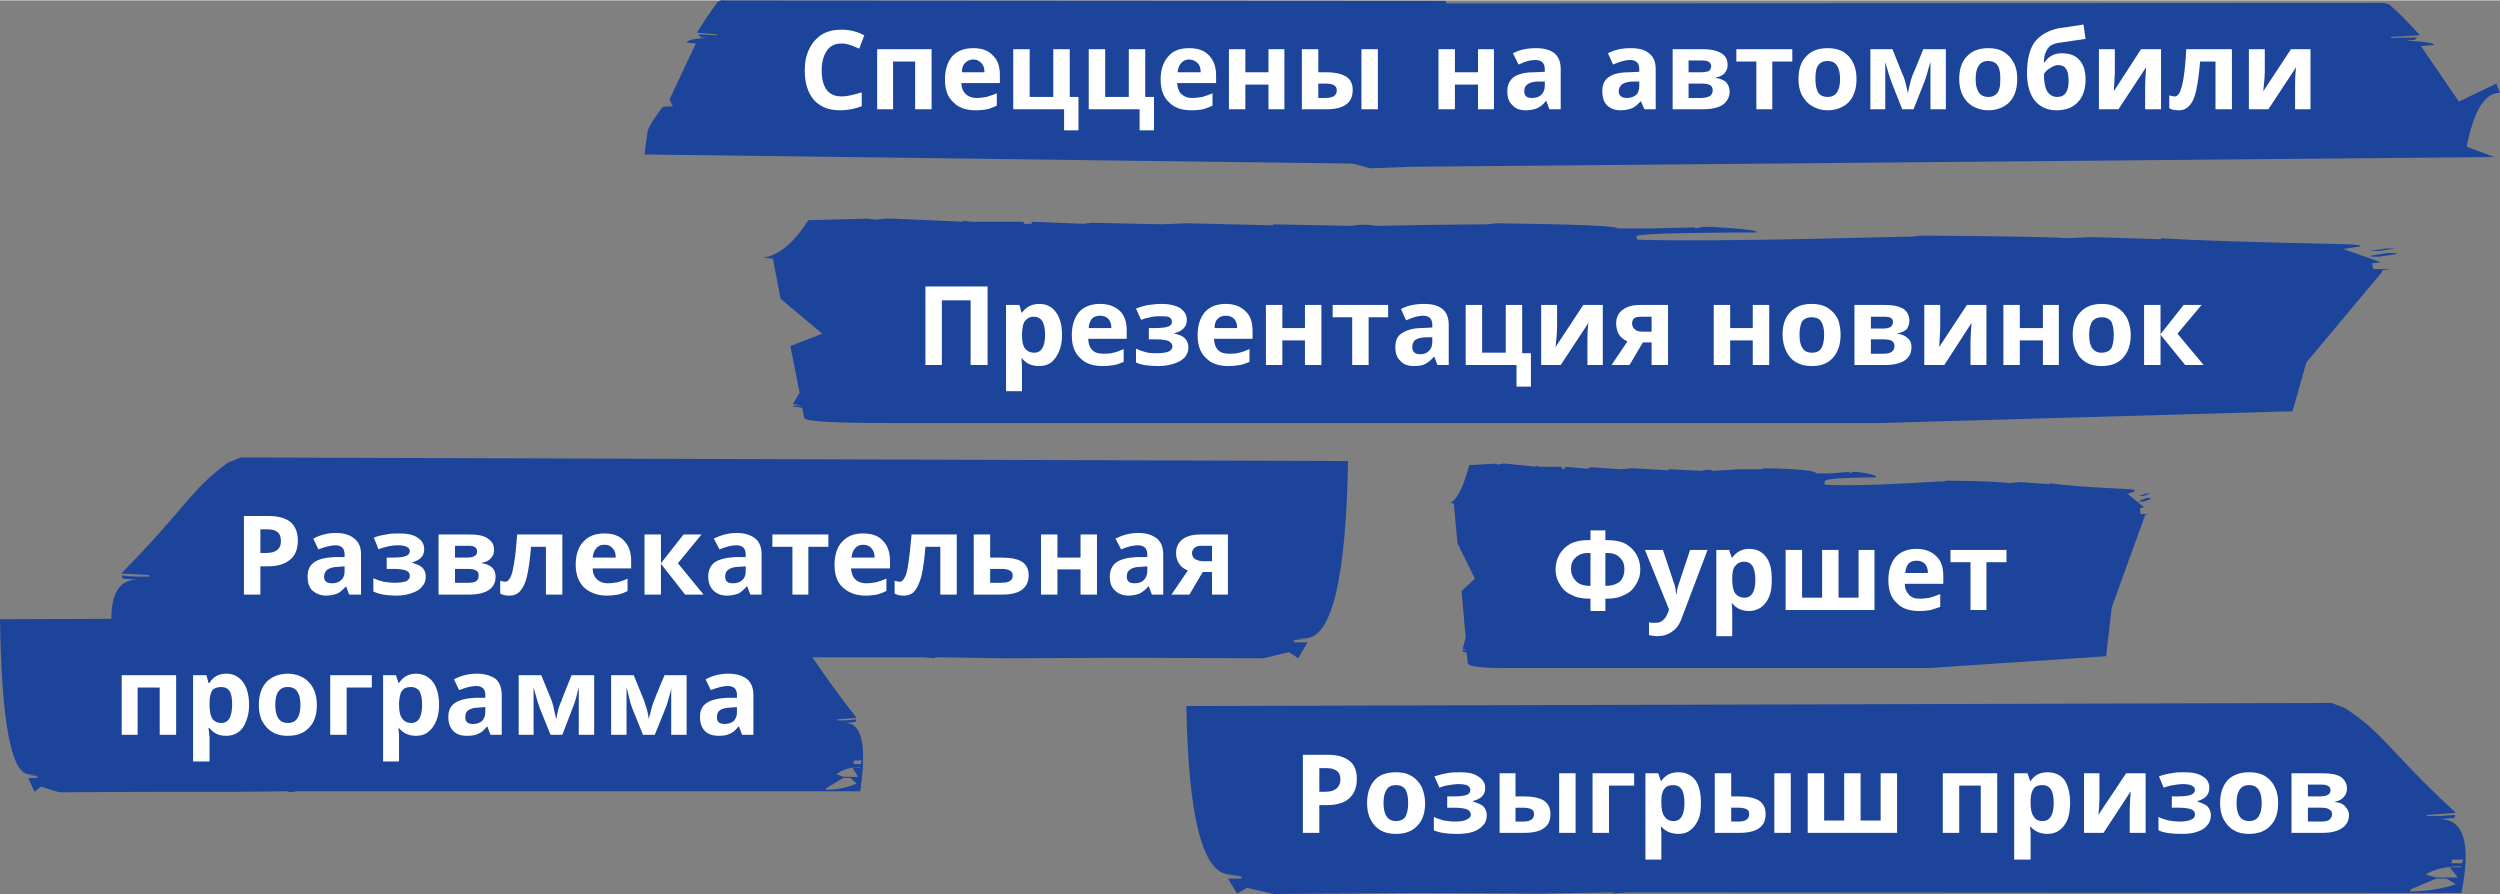
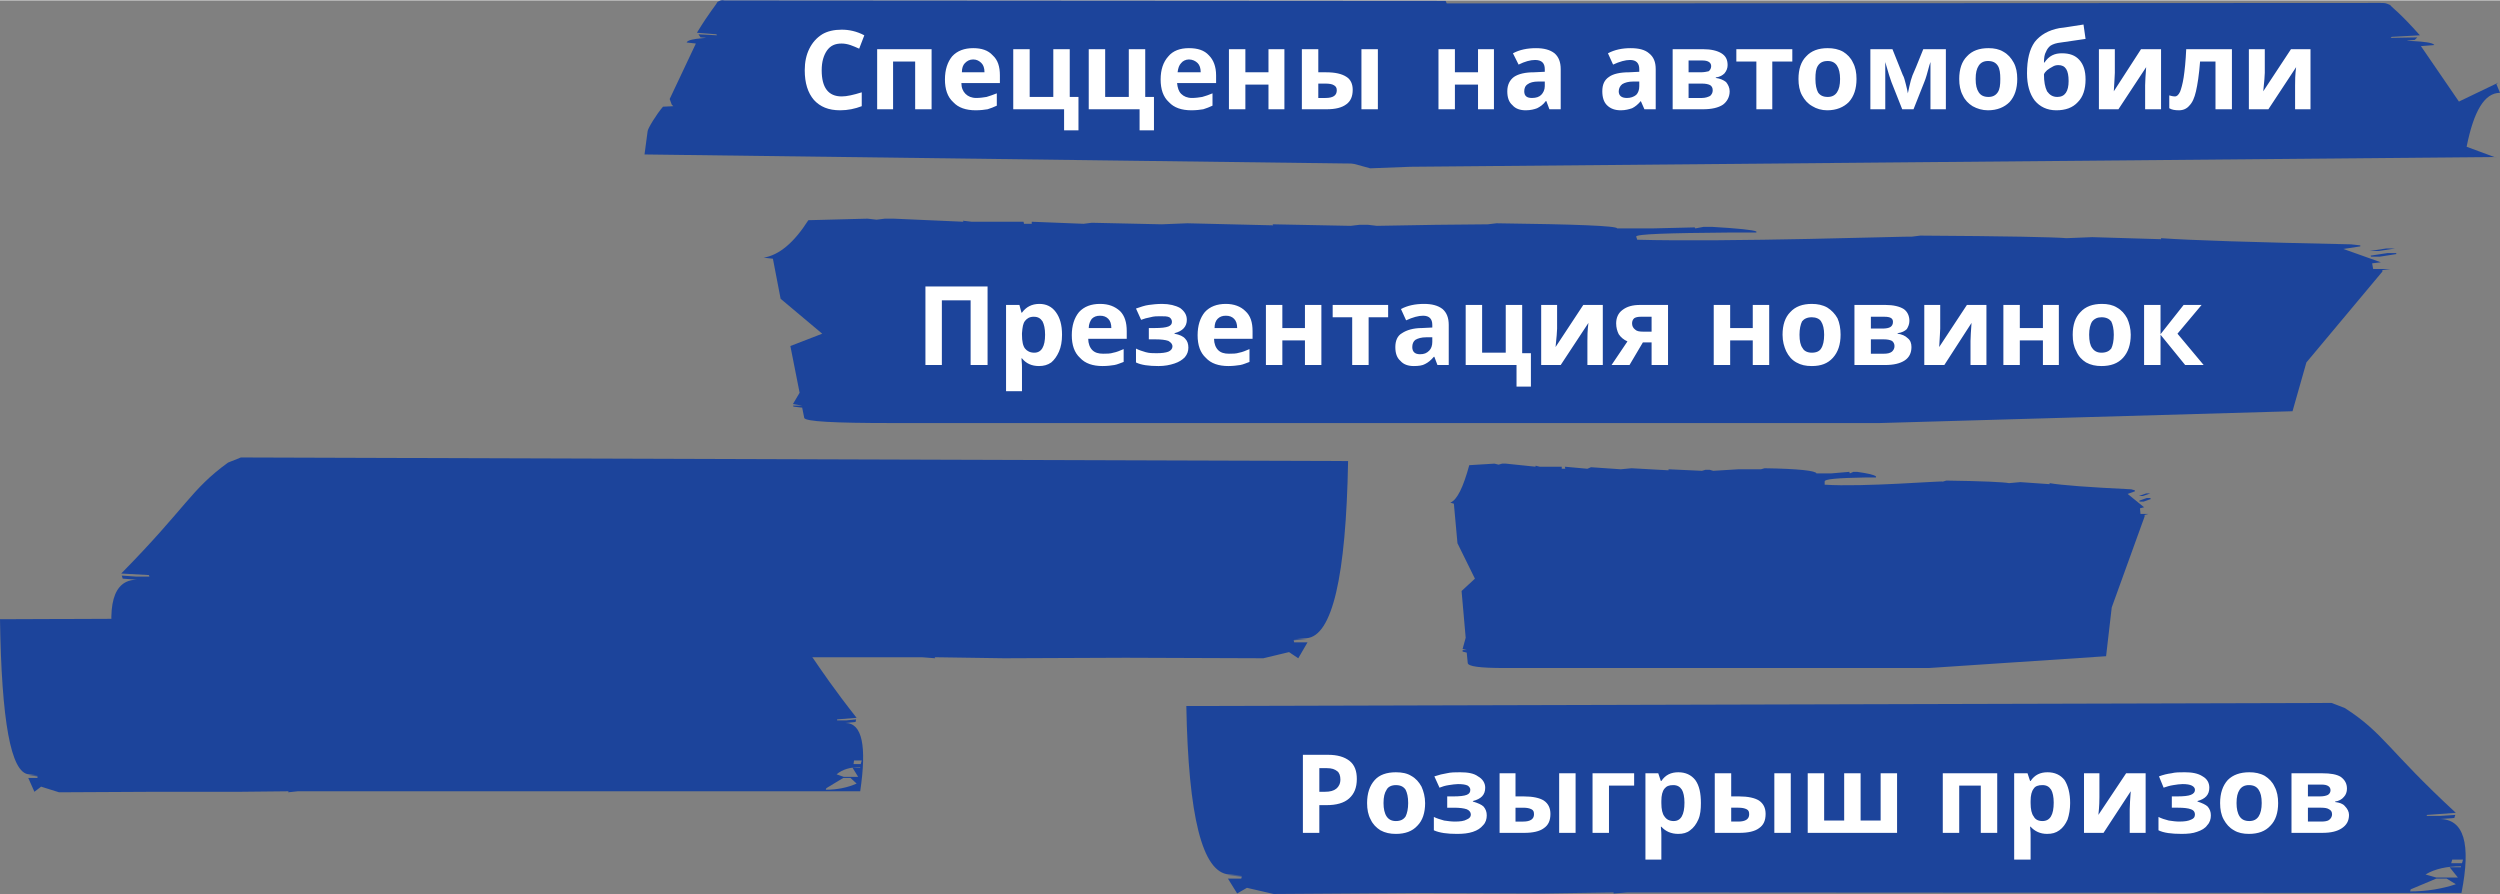
<svg xmlns="http://www.w3.org/2000/svg" xml:space="preserve" width="587px" height="210px" version="1.0" style="shape-rendering:geometricPrecision; text-rendering:geometricPrecision; image-rendering:optimizeQuality; fill-rule:evenodd; clip-rule:evenodd" viewBox="0 0 4868000 1740000">
  <rect x="0" y="0" width="4868000" height="1740000" fill="#808080" stroke="none" />
  <defs>
    <style type="text/css"> .fil0 {fill:#1C449B;fill-rule:nonzero} .fil1 {fill:white;fill-rule:nonzero} </style>
  </defs>
  <g id="Слой_x0020_1">
    <g id="_2539103121648">
      <path class="fil0" d="M4540000 1368000l-2230000 6000c4000,215000 31000,324000 83000,328000l26000 2000 -27000 0 26000 2000 -1000 4000 -26000 0 18000 29000 19000 -11000 52000 12000 277000 -2000 246000 1000 139000 -2000 0 2000 27000 -2000 28000 0 1596000 1000c19000,-96000 5000,-144000 -43000,-144000l29000 -2000 2000 -6000 -29000 2000 -27000 0 1000 -2000 56000 -4000c-133000,-123000 -140000,-155000 -216000,-204000l-26000 -10000zm256000 305000l-2000 7000 -21000 0 2000 -7000 21000 0zm-4000 13000l0 2000 -22000 0 16000 20000 -42000 0 -21000 -6000c18000,-11000 42000,-16000 69000,-16000zm-28000 24000l18000 11000c-27000,9000 -57000,14000 -89000,14000l1000 -4000 50000 -21000 20000 0z" />
      <path class="fil1" d="M2569000 1541000l11000 0c10000,0 17000,-2000 22000,-6000 5000,-4000 8000,-10000 8000,-18000 0,-7000 -2000,-13000 -6000,-16000 -5000,-4000 -11000,-6000 -20000,-6000l-15000 0 0 46000zm73000 -25000c0,17000 -5000,29000 -15000,38000 -10000,9000 -25000,13000 -44000,13000l-14000 0 0 54000 -32000 0 0 -152000 49000 0c18000,0 32000,4000 42000,12000 10000,8000 14000,20000 14000,35000zm52000 47000c0,11000 2000,20000 6000,26000 4000,6000 10000,9000 18000,9000 9000,0 15000,-3000 19000,-9000 3000,-6000 5000,-15000 5000,-26000 0,-12000 -2000,-20000 -5000,-26000 -4000,-6000 -10000,-9000 -19000,-9000 -8000,0 -15000,3000 -18000,9000 -4000,6000 -6000,14000 -6000,26000zm81000 0c0,19000 -5000,34000 -15000,44000 -10000,11000 -24000,16000 -42000,16000 -11000,0 -21000,-2000 -30000,-7000 -8000,-5000 -15000,-12000 -19000,-21000 -5000,-9000 -7000,-20000 -7000,-32000 0,-19000 5000,-34000 15000,-45000 9000,-10000 23000,-15000 41000,-15000 12000,0 22000,2000 30000,7000 9000,5000 15000,12000 20000,21000 4000,9000 7000,20000 7000,32000zm55000 -13000c12000,0 21000,-1000 26000,-3000 5000,-2000 7000,-5000 7000,-10000 0,-3000 -2000,-6000 -5000,-8000 -4000,-2000 -10000,-3000 -19000,-3000 -5000,0 -11000,1000 -18000,2000 -7000,1000 -13000,3000 -18000,5000l-10000 -22000c9000,-3000 17000,-5000 24000,-6000 8000,-2000 17000,-2000 26000,-2000 15000,0 27000,2000 35000,8000 9000,5000 14000,13000 14000,22000 0,14000 -8000,22000 -24000,26000l0 1000c10000,3000 17000,6000 21000,10000 4000,5000 6000,10000 6000,17000 0,7000 -2000,14000 -7000,19000 -5000,6000 -11000,10000 -20000,13000 -9000,3000 -19000,4000 -31000,4000 -19000,0 -34000,-2000 -45000,-7000l0 -26000c6000,3000 13000,5000 20000,7000 7000,1000 14000,2000 21000,2000 10000,0 18000,-1000 23000,-4000 5000,-2000 8000,-5000 8000,-10000 0,-4000 -3000,-8000 -8000,-10000 -6000,-2000 -14000,-3000 -25000,-3000l-13000 0 0 -22000 12000 0zm121000 0l16000 0c18000,0 31000,3000 39000,8000 9000,6000 13000,15000 13000,26000 0,13000 -4000,22000 -13000,28000 -8000,6000 -21000,9000 -38000,9000l-48000 0 0 -116000 31000 0 0 45000zm36000 35000c0,-5000 -1000,-8000 -5000,-10000 -4000,-2000 -9000,-3000 -16000,-3000l-15000 0 0 27000 15000 0c14000,0 21000,-5000 21000,-14000zm81000 36000l-32000 0 0 -116000 32000 0 0 116000zm114000 -116000l0 24000 -49000 0 0 92000 -32000 0 0 -116000 81000 0zm86000 118000c-14000,0 -25000,-5000 -33000,-14000l-1000 0c1000,9000 1000,15000 1000,16000l0 48000 -31000 0 0 -168000 25000 0 5000 15000 1000 0c8000,-12000 19000,-17000 33000,-17000 14000,0 25000,5000 33000,15000 8000,11000 11000,26000 11000,45000 0,12000 -1000,23000 -5000,32000 -4000,9000 -9000,16000 -16000,21000 -6000,5000 -14000,7000 -23000,7000zm-10000 -95000c-8000,0 -13000,2000 -17000,7000 -4000,5000 -6000,13000 -6000,24000l0 4000c0,12000 2000,21000 6000,26000 4000,6000 10000,9000 18000,9000 14000,0 21000,-12000 21000,-36000 0,-11000 -2000,-20000 -5000,-25000 -4000,-6000 -9000,-9000 -17000,-9000zm113000 22000l15000 0c18000,0 31000,3000 39000,8000 9000,6000 13000,15000 13000,26000 0,13000 -4000,22000 -13000,28000 -8000,6000 -21000,9000 -38000,9000l-48000 0 0 -116000 32000 0 0 45000zm35000 35000c0,-5000 -1000,-8000 -5000,-10000 -4000,-2000 -9000,-3000 -16000,-3000l-14000 0 0 27000 14000 0c14000,0 21000,-5000 21000,-14000zm81000 36000l-32000 0 0 -116000 32000 0 0 116000zm207000 0l-174000 0 0 -116000 32000 0 0 92000 39000 0 0 -92000 32000 0 0 92000 39000 0 0 -92000 32000 0 0 116000zm195000 -116000l0 116000 -32000 0 0 -92000 -42000 0 0 92000 -32000 0 0 -116000 106000 0zm97000 118000c-13000,0 -24000,-5000 -32000,-14000l-1000 0c1000,9000 1000,15000 1000,16000l0 48000 -32000 0 0 -168000 26000 0 5000 15000 1000 0c8000,-12000 19000,-17000 33000,-17000 14000,0 25000,5000 33000,15000 7000,11000 11000,26000 11000,45000 0,12000 -2000,23000 -5000,32000 -4000,9000 -9000,16000 -16000,21000 -7000,5000 -14000,7000 -24000,7000zm-9000 -95000c-8000,0 -14000,2000 -17000,7000 -4000,5000 -6000,13000 -6000,24000l0 4000c0,12000 2000,21000 6000,26000 3000,6000 9000,9000 17000,9000 15000,0 22000,-12000 22000,-36000 0,-11000 -2000,-20000 -5000,-25000 -4000,-6000 -9000,-9000 -17000,-9000zm111000 -23000l0 46000c0,5000 0,17000 -2000,35000l54000 -81000 38000 0 0 116000 -31000 0 0 -46000c0,-8000 1000,-20000 2000,-35000l-53000 81000 -38000 0 0 -116000 30000 0zm152000 45000c12000,0 21000,-1000 26000,-3000 5000,-2000 8000,-5000 8000,-10000 0,-3000 -2000,-6000 -6000,-8000 -4000,-2000 -10000,-3000 -18000,-3000 -5000,0 -12000,1000 -18000,2000 -7000,1000 -13000,3000 -19000,5000l-9000 -22000c8000,-3000 16000,-5000 24000,-6000 8000,-2000 16000,-2000 26000,-2000 14000,0 26000,2000 35000,8000 9000,5000 13000,13000 13000,22000 0,14000 -8000,22000 -23000,26000l0 1000c9000,3000 16000,6000 20000,10000 4000,5000 6000,10000 6000,17000 0,7000 -2000,14000 -7000,19000 -4000,6000 -11000,10000 -20000,13000 -8000,3000 -18000,4000 -30000,4000 -20000,0 -35000,-2000 -45000,-7000l0 -26000c6000,3000 12000,5000 20000,7000 7000,1000 14000,2000 20000,2000 11000,0 18000,-1000 24000,-4000 5000,-2000 7000,-5000 7000,-10000 0,-4000 -2000,-8000 -8000,-10000 -5000,-2000 -14000,-3000 -25000,-3000l-12000 0 0 -22000 11000 0zm115000 13000c0,11000 2000,20000 6000,26000 4000,6000 10000,9000 19000,9000 8000,0 14000,-3000 18000,-9000 4000,-6000 6000,-15000 6000,-26000 0,-12000 -2000,-20000 -6000,-26000 -4000,-6000 -10000,-9000 -19000,-9000 -8000,0 -14000,3000 -18000,9000 -4000,6000 -6000,14000 -6000,26000zm81000 0c0,19000 -5000,34000 -15000,44000 -10000,11000 -24000,16000 -42000,16000 -11000,0 -21000,-2000 -29000,-7000 -9000,-5000 -15000,-12000 -20000,-21000 -5000,-9000 -7000,-20000 -7000,-32000 0,-19000 5000,-34000 15000,-45000 10000,-10000 24000,-15000 42000,-15000 11000,0 21000,2000 30000,7000 8000,5000 15000,12000 19000,21000 5000,9000 7000,20000 7000,32000zm134000 -28000c0,6000 -2000,12000 -6000,16000 -4000,5000 -10000,8000 -17000,9000l0 1000c8000,1000 15000,3000 19000,8000 5000,5000 8000,11000 8000,17000 0,12000 -5000,20000 -14000,26000 -9000,6000 -21000,9000 -38000,9000l-60000 0 0 -116000 60000 0c16000,0 28000,2000 36000,7000 8000,6000 12000,13000 12000,23000zm-29000 50000c0,-5000 -2000,-8000 -6000,-10000 -3000,-2000 -8000,-3000 -15000,-3000l-26000 0 0 27000 26000 0c7000,0 12000,-1000 15000,-3000 4000,-3000 6000,-7000 6000,-11000zm-3000 -47000c0,-7000 -6000,-11000 -17000,-11000l-27000 0 0 23000 23000 0c7000,0 12000,-1000 16000,-3000 3000,-2000 5000,-5000 5000,-9000z" />
      <g>
        <path class="fil0" d="M1505000 1199000l-1505000 6000c3000,198000 21000,299000 56000,302000l18000 2000 -18000 0 17000 2000 0 3000 -18000 0 12000 27000 13000 -10000 35000 11000 187000 -1000 166000 0 94000 -1000 -1000 2000 19000 -2000 19000 0 1076000 0c13000,-88000 4000,-133000 -29000,-133000l20000 -2000 1000 -5000 -19000 2000 -18000 0 0 -2000 38000 -3000c-90000,-114000 -95000,-143000 -145000,-189000l-18000 -9000zm173000 281000l-2000 7000 -14000 0 1000 -7000 15000 0zm-3000 13000l0 1000 -15000 0 11000 18000 -28000 0 -14000 -5000c12000,-10000 27000,-14000 46000,-14000zm-19000 21000l12000 11000c-18000,8000 -38000,12000 -60000,12000l1000 -3000 33000 -20000 14000 0z" />
-         <path class="fil1" d="M343000 1314000l0 116000 -32000 0 0 -92000 -43000 0 0 92000 -31000 0 0 -116000 106000 0zm97000 118000c-14000,0 -24000,-5000 -32000,-15000l-2000 0c1000,10000 2000,16000 2000,17000l0 48000 -32000 0 0 -168000 26000 0 4000 15000 2000 0c7000,-12000 18000,-18000 33000,-18000 14000,0 24000,6000 32000,16000 8000,11000 12000,26000 12000,45000 0,12000 -2000,23000 -6000,32000 -3000,9000 -8000,16000 -15000,21000 -7000,5000 -15000,7000 -24000,7000zm-9000 -95000c-8000,0 -14000,2000 -18000,7000 -3000,5000 -5000,13000 -5000,24000l0 3000c0,13000 2000,22000 5000,27000 4000,6000 10000,9000 18000,9000 14000,0 21000,-12000 21000,-36000 0,-11000 -1000,-20000 -5000,-26000 -3000,-5000 -9000,-8000 -16000,-8000zm105000 35000c0,11000 2000,20000 6000,26000 4000,6000 10000,9000 19000,9000 8000,0 14000,-3000 18000,-9000 4000,-6000 6000,-15000 6000,-26000 0,-12000 -2000,-20000 -6000,-26000 -4000,-6000 -10000,-9000 -19000,-9000 -8000,0 -14000,3000 -18000,9000 -4000,5000 -6000,14000 -6000,26000zm81000 0c0,19000 -5000,34000 -15000,44000 -10000,11000 -24000,16000 -42000,16000 -11000,0 -21000,-2000 -29000,-7000 -9000,-5000 -15000,-12000 -20000,-21000 -5000,-9000 -7000,-20000 -7000,-32000 0,-19000 5000,-34000 15000,-45000 10000,-10000 24000,-16000 42000,-16000 11000,0 21000,3000 30000,8000 8000,5000 15000,12000 19000,21000 5000,9000 7000,20000 7000,32000zm107000 -58000l0 24000 -49000 0 0 92000 -32000 0 0 -116000 81000 0zm86000 118000c-14000,0 -25000,-5000 -33000,-15000l-1000 0c1000,10000 1000,16000 1000,17000l0 48000 -31000 0 0 -168000 25000 0 5000 15000 1000 0c8000,-12000 19000,-18000 33000,-18000 14000,0 25000,6000 33000,16000 8000,11000 12000,26000 12000,45000 0,12000 -2000,23000 -6000,32000 -4000,9000 -9000,16000 -16000,21000 -6000,5000 -14000,7000 -23000,7000zm-10000 -95000c-8000,0 -13000,2000 -17000,7000 -4000,5000 -5000,13000 -6000,24000l0 3000c0,13000 2000,22000 6000,27000 4000,6000 10000,9000 18000,9000 14000,0 21000,-12000 21000,-36000 0,-11000 -2000,-20000 -5000,-26000 -4000,-5000 -9000,-8000 -17000,-8000zm155000 93000l-6000 -16000 -1000 0c-5000,7000 -11000,12000 -17000,14000 -5000,3000 -13000,4000 -22000,4000 -11000,0 -20000,-3000 -26000,-9000 -7000,-7000 -10000,-16000 -10000,-28000 0,-12000 4000,-21000 13000,-27000 9000,-6000 22000,-9000 39000,-10000l20000 0 0 -6000c0,-11000 -6000,-17000 -18000,-17000 -9000,0 -20000,3000 -33000,8000l-10000 -21000c13000,-7000 28000,-11000 45000,-11000 15000,0 27000,4000 36000,10000 8000,7000 12000,18000 12000,32000l0 77000 -22000 0zm-10000 -54000l-12000 1000c-9000,0 -16000,2000 -21000,5000 -4000,3000 -6000,7000 -6000,14000 0,9000 5000,13000 15000,13000 8000,0 13000,-2000 18000,-6000 4000,-5000 6000,-10000 6000,-17000l0 -10000zm212000 54000l-30000 0 0 -92000 -2000 7000c-3000,14000 -7000,26000 -10000,33000l-20000 52000 -23000 0 -21000 -52000c-3000,-8000 -6000,-19000 -10000,-33000l-2000 -7000 0 92000 -29000 0 0 -116000 44000 0 20000 49000c2000,6000 4000,12000 5000,19000 2000,7000 3000,13000 4000,18000 2000,-11000 4000,-18000 5000,-23000 2000,-4000 3000,-9000 5000,-12000 1000,-4000 8000,-21000 20000,-51000l44000 0 0 116000zm180000 0l-30000 0 0 -92000 -1000 7000c-4000,14000 -7000,26000 -10000,33000l-21000 52000 -23000 0 -21000 -52000c-3000,-8000 -6000,-19000 -9000,-33000l-2000 -7000 0 92000 -30000 0 0 -116000 44000 0 20000 49000c2000,6000 4000,12000 6000,19000 2000,7000 3000,13000 3000,18000 3000,-11000 5000,-18000 6000,-23000 1000,-4000 3000,-9000 4000,-12000 2000,-4000 8000,-21000 21000,-51000l43000 0 0 116000zm108000 0l-6000 -16000 -1000 0c-6000,7000 -11000,12000 -17000,14000 -5000,3000 -13000,4000 -22000,4000 -11000,0 -20000,-3000 -26000,-9000 -7000,-7000 -10000,-16000 -10000,-28000 0,-12000 4000,-21000 13000,-27000 9000,-6000 22000,-9000 39000,-10000l20000 0 0 -6000c0,-11000 -6000,-17000 -18000,-17000 -9000,0 -20000,3000 -33000,8000l-10000 -21000c13000,-7000 28000,-11000 44000,-11000 16000,0 28000,4000 36000,10000 9000,7000 13000,18000 13000,32000l0 77000 -22000 0zm-10000 -54000l-12000 1000c-9000,0 -16000,2000 -21000,5000 -4000,3000 -6000,7000 -6000,14000 0,9000 5000,13000 15000,13000 7000,0 13000,-2000 18000,-6000 4000,-5000 6000,-10000 6000,-17000l0 -10000z" />
        <path class="fil0" d="M469000 890000l2156000 7000c-4000,226000 -31000,341000 -81000,345000l-25000 2000 25000 0 -25000 2000 1000 4000 26000 0 -18000 31000 -18000 -12000 -50000 12000 -268000 -1000 -237000 1000 -135000 -2000 1000 2000 -26000 -2000 -28000 0 -1542000 0c-19000,-101000 -5000,-151000 42000,-151000l-28000 -2000 -2000 -6000 28000 2000 26000 0 -1000 -3000 -54000 -3000c128000,-130000 135000,-163000 208000,-216000l25000 -10000zm-247000 321000l2000 8000 21000 0 -3000 -8000 -20000 0zm4000 14000l0 2000 21000 0 -16000 21000 41000 0 20000 -7000c-17000,-11000 -40000,-16000 -66000,-16000zm27000 25000l-18000 12000c27000,9000 56000,14000 86000,14000l-1000 -4000 -47000 -22000 -20000 0z" />
-         <path class="fil1" d="M507000 1076000l11000 0c10000,0 17000,-2000 22000,-6000 5000,-4000 7000,-10000 7000,-17000 0,-8000 -2000,-14000 -6000,-17000 -4000,-4000 -10000,-6000 -19000,-6000l-15000 0 0 46000zm73000 -24000c0,16000 -5000,29000 -15000,37000 -11000,9000 -25000,13000 -44000,13000l-14000 0 0 55000 -32000 0 0 -153000 48000 0c19000,0 33000,4000 43000,12000 9000,8000 14000,20000 14000,36000zm100000 105000l-6000 -16000 0 0c-6000,6000 -11000,11000 -17000,14000 -6000,2000 -13000,4000 -22000,4000 -11000,0 -20000,-4000 -27000,-10000 -6000,-6000 -9000,-15000 -9000,-27000 0,-13000 4000,-22000 13000,-28000 8000,-6000 21000,-9000 39000,-10000l20000 0 0 -5000c0,-12000 -6000,-18000 -18000,-18000 -9000,0 -20000,3000 -33000,8000l-10000 -21000c13000,-7000 28000,-11000 44000,-11000 16000,0 28000,4000 36000,11000 9000,7000 13000,17000 13000,31000l0 78000 -23000 0zm-9000 -55000l-12000 1000c-9000,0 -16000,2000 -21000,5000 -4000,3000 -7000,8000 -7000,14000 0,9000 5000,13000 16000,13000 7000,0 13000,-2000 17000,-6000 5000,-4000 7000,-10000 7000,-17000l0 -10000zm93000 -17000c12000,0 21000,-1000 26000,-3000 5000,-2000 8000,-5000 8000,-10000 0,-3000 -2000,-6000 -6000,-8000 -4000,-2000 -10000,-3000 -18000,-3000 -6000,0 -12000,1000 -18000,2000 -7000,2000 -13000,3000 -19000,6000l-9000 -23000c8000,-3000 16000,-5000 24000,-6000 8000,-2000 16000,-2000 26000,-2000 14000,0 26000,2000 35000,8000 9000,6000 13000,13000 13000,23000 0,13000 -8000,21000 -23000,25000l0 1000c9000,3000 16000,6000 20000,10000 4000,5000 6000,10000 6000,17000 0,8000 -2000,14000 -7000,19000 -4000,6000 -11000,10000 -20000,13000 -8000,3000 -18000,5000 -30000,5000 -20000,0 -35000,-3000 -45000,-8000l0 -26000c6000,3000 12000,5000 20000,7000 7000,1000 14000,2000 20000,2000 11000,0 18000,-1000 24000,-3000 5000,-3000 7000,-6000 7000,-10000 0,-5000 -2000,-9000 -8000,-11000 -5000,-2000 -14000,-3000 -25000,-3000l-12000 0 0 -22000 11000 0zm198000 -15000c0,7000 -2000,12000 -6000,16000 -4000,5000 -10000,8000 -18000,9000l0 1000c9000,1000 15000,4000 20000,8000 5000,5000 7000,11000 7000,18000 0,11000 -4000,20000 -13000,26000 -9000,6000 -22000,9000 -38000,9000l-60000 0 0 -117000 60000 0c16000,0 28000,2000 36000,8000 8000,5000 12000,12000 12000,22000zm-30000 50000c0,-5000 -1000,-8000 -5000,-10000 -3000,-2000 -9000,-3000 -16000,-3000l-25000 0 0 27000 26000 0c7000,0 12000,-1000 15000,-3000 4000,-3000 5000,-6000 5000,-11000zm-3000 -47000c0,-7000 -5000,-11000 -16000,-11000l-27000 0 0 23000 23000 0c7000,0 12000,-1000 15000,-3000 4000,-2000 5000,-5000 5000,-9000zm166000 84000l-32000 0 0 -93000 -29000 0c-2000,26000 -5000,45000 -8000,58000 -3000,13000 -8000,22000 -13000,28000 -5000,6000 -12000,9000 -21000,9000 -7000,0 -13000,-1000 -18000,-4000l0 -25000c3000,1000 7000,2000 10000,2000 4000,0 7000,-3000 10000,-9000 3000,-5000 5000,-15000 7000,-28000 3000,-14000 4000,-32000 6000,-55000l88000 0 0 117000zm82000 -97000c-7000,0 -12000,2000 -16000,7000 -4000,4000 -6000,10000 -7000,18000l45000 0c0,-8000 -2000,-14000 -6000,-18000 -4000,-5000 -9000,-7000 -16000,-7000zm4000 99000c-18000,0 -33000,-6000 -44000,-16000 -10000,-10000 -16000,-25000 -16000,-44000 0,-19000 5000,-35000 15000,-45000 10000,-11000 23000,-16000 41000,-16000 16000,0 29000,4000 38000,14000 9000,9000 14000,22000 14000,39000l0 15000 -75000 0c0,9000 3000,16000 8000,21000 5000,5000 12000,8000 21000,8000 7000,0 13000,-1000 20000,-2000 6000,-2000 13000,-4000 19000,-7000l0 24000c-5000,3000 -11000,5000 -18000,7000 -6000,1000 -14000,2000 -23000,2000zm150000 -119000l35000 0 -46000 56000 50000 61000 -36000 0 -47000 -60000 0 60000 -32000 0 0 -117000 32000 0 0 56000 44000 -56000zm130000 117000l-6000 -16000 -1000 0c-5000,6000 -11000,11000 -16000,14000 -6000,2000 -13000,4000 -23000,4000 -11000,0 -20000,-4000 -26000,-10000 -6000,-6000 -10000,-15000 -10000,-27000 0,-13000 5000,-22000 13000,-28000 9000,-6000 22000,-9000 40000,-10000l20000 0 0 -5000c0,-12000 -6000,-18000 -18000,-18000 -10000,0 -21000,3000 -33000,8000l-11000 -21000c14000,-7000 29000,-11000 45000,-11000 15000,0 27000,4000 36000,11000 8000,7000 12000,17000 12000,31000l0 78000 -22000 0zm-9000 -55000l-13000 1000c-9000,0 -16000,2000 -20000,5000 -5000,3000 -7000,8000 -7000,14000 0,9000 5000,13000 15000,13000 8000,0 14000,-2000 18000,-6000 5000,-4000 7000,-10000 7000,-17000l0 -10000zm161000 -62000l0 24000 -39000 0 0 93000 -31000 0 0 -93000 -39000 0 0 -24000 109000 0zm68000 20000c-7000,0 -12000,2000 -16000,7000 -4000,4000 -6000,10000 -7000,18000l45000 0c0,-8000 -2000,-14000 -6000,-18000 -4000,-5000 -10000,-7000 -16000,-7000zm4000 99000c-19000,0 -33000,-6000 -44000,-16000 -11000,-10000 -16000,-25000 -16000,-44000 0,-19000 5000,-35000 15000,-45000 10000,-11000 23000,-16000 40000,-16000 17000,0 30000,4000 39000,14000 9000,9000 14000,22000 14000,39000l0 15000 -76000 0c1000,9000 3000,16000 8000,21000 5000,5000 12000,8000 22000,8000 7000,0 13000,-1000 19000,-2000 7000,-2000 13000,-4000 20000,-7000l0 24000c-6000,3000 -11000,5000 -18000,7000 -6000,1000 -14000,2000 -23000,2000zm178000 -2000l-32000 0 0 -93000 -29000 0c-2000,26000 -5000,45000 -8000,58000 -4000,13000 -8000,22000 -13000,28000 -5000,6000 -12000,9000 -21000,9000 -7000,0 -13000,-1000 -18000,-4000l0 -25000c3000,1000 7000,2000 10000,2000 4000,0 7000,-3000 10000,-9000 3000,-5000 5000,-15000 7000,-28000 2000,-14000 4000,-32000 6000,-55000l88000 0 0 117000zm65000 -72000l23000 0c18000,0 31000,3000 39000,8000 9000,6000 13000,15000 13000,26000 0,25000 -17000,38000 -51000,38000l-56000 0 0 -117000 32000 0 0 45000zm44000 35000c0,-5000 -2000,-8000 -6000,-10000 -4000,-2000 -9000,-3000 -16000,-3000l-22000 0 0 27000 22000 0c14000,0 22000,-4000 22000,-14000zm87000 -80000l0 45000 45000 0 0 -45000 32000 0 0 117000 -32000 0 0 -49000 -45000 0 0 49000 -32000 0 0 -117000 32000 0zm184000 117000l-6000 -16000 -1000 0c-5000,6000 -11000,11000 -17000,14000 -5000,2000 -13000,4000 -22000,4000 -11000,0 -20000,-4000 -26000,-10000 -7000,-6000 -10000,-15000 -10000,-27000 0,-13000 5000,-22000 13000,-28000 9000,-6000 22000,-9000 39000,-10000l21000 0 0 -5000c0,-12000 -6000,-18000 -19000,-18000 -9000,0 -20000,3000 -32000,8000l-11000 -21000c14000,-7000 28000,-11000 45000,-11000 15000,0 27000,4000 36000,11000 8000,7000 12000,17000 12000,31000l0 78000 -22000 0zm-9000 -55000l-13000 1000c-9000,0 -16000,2000 -20000,5000 -5000,3000 -7000,8000 -7000,14000 0,9000 5000,13000 15000,13000 8000,0 14000,-2000 18000,-6000 4000,-4000 7000,-10000 7000,-17000l0 -10000zm82000 55000l-35000 0 32000 -47000c-8000,-3000 -13000,-7000 -17000,-13000 -4000,-6000 -6000,-13000 -6000,-21000 0,-11000 4000,-20000 13000,-27000 8000,-6000 20000,-9000 34000,-9000l54000 0 0 117000 -31000 0 0 -44000 -18000 0 -26000 44000zm5000 -81000c0,5000 2000,9000 6000,12000 4000,2000 9000,4000 15000,4000l18000 0 0 -30000 -22000 0c-5000,0 -10000,2000 -12000,4000 -3000,3000 -5000,6000 -5000,10000z" />
      </g>
      <g>
        <path class="fil0" d="M2910000 902000l8000 2000 7000 -2000 7000 0 58000 6000 0 -2000 8000 2000 43000 0 0 4000 7000 0 -1000 -4000 44000 4000 7000 -3000 58000 4000 21000 -2000 72000 4000 0 -2000 65000 3000 7000 -2000 8000 0 7000 2000 49000 -3000 44000 0 7000 -2000c67000,1000 100000,5000 101000,10000l29000 0 35000 -3000 1000 3000 7000 -3000 7000 0c22000,3000 34000,6000 37000,9000l0 2000 -22000 0c-53000,1000 -79000,3000 -78000,8000l0 6000c75000,5000 230000,-8000 230000,-6000l7000 -2000c72000,1000 112000,3000 122000,5000l22000 -2000 57000 4000 0 -2000c23000,4000 76000,8000 159000,12000l7000 2000 0 2000 -14000 5000 32000 26000 -8000 2000 1000 11000 15000 0 -7000 2000 0 3000 -64000 177000 -11000 95000 -345000 23000 -7000 0 -819000 0c-48000,0 -72000,-3000 -72000,-10000l-2000 -20000 -8000 -2000 0 -3000 8000 0 -8000 -2000 6000 -22000 -8000 -91000 26000 -24000 -34000 -69000 -7000 -77000 -7000 -2000c13000,-5000 25000,-29000 37000,-73000l49000 -3000zm1269000 58000l8000 0 -14000 5000 -8000 0 14000 -5000zm1000 9000l7000 0 1000 2000 -14000 5000 -8000 0 0 -2000 14000 -5000z" />
-         <path class="fil1" d="M3126000 1140000l1000 0c12000,0 20000,-3000 27000,-8000 6000,-6000 9000,-14000 9000,-25000 0,-9000 -3000,-17000 -9000,-22000 -5000,-6000 -14000,-9000 -24000,-9000l-4000 0 0 64000zm-29000 49000l0 -24000 -2000 0c-13000,0 -25000,-2000 -34000,-7000 -10000,-4000 -18000,-11000 -23000,-20000 -6000,-9000 -9000,-19000 -9000,-30000 0,-11000 3000,-21000 8000,-30000 5000,-8000 12000,-15000 21000,-20000 10000,-5000 21000,-7000 33000,-7000l6000 0 0 -19000 29000 0 0 19000 5000 0c13000,0 24000,2000 34000,7000 9000,5000 16000,12000 21000,20000 5000,9000 8000,19000 8000,30000 0,11000 -3000,21000 -9000,30000 -5000,9000 -13000,16000 -23000,20000 -9000,5000 -21000,7000 -34000,7000l-2000 0 0 24000 -29000 0zm0 -113000l-4000 0c-11000,0 -19000,3000 -25000,9000 -6000,5000 -9000,13000 -9000,22000 0,10000 4000,18000 10000,24000 6000,6000 15000,9000 26000,9000l2000 0 0 -64000zm106000 -6000l35000 0 22000 66000c2000,5000 3000,12000 4000,20000l1000 0c0,-7000 2000,-14000 4000,-20000l22000 -66000 34000 0 -50000 132000c-4000,12000 -10000,21000 -19000,27000 -8000,6000 -18000,9000 -29000,9000 -6000,0 -11000,-1000 -16000,-2000l0 -25000c3000,1000 8000,1000 12000,1000 6000,0 11000,-1000 15000,-5000 4000,-3000 7000,-8000 10000,-15000l2000 -6000 -47000 -116000zm203000 119000c-14000,0 -25000,-5000 -33000,-15000l-1000 0c1000,10000 1000,15000 1000,17000l0 47000 -31000 0 0 -168000 25000 0 5000 15000 1000 0c8000,-11000 19000,-17000 33000,-17000 14000,0 25000,5000 33000,16000 8000,10000 11000,25000 11000,44000 0,13000 -1000,23000 -5000,33000 -4000,9000 -9000,16000 -16000,21000 -6000,4000 -14000,7000 -23000,7000zm-10000 -96000c-8000,0 -13000,3000 -17000,8000 -4000,4000 -6000,12000 -6000,24000l0 3000c0,12000 2000,21000 6000,27000 4000,5000 10000,8000 18000,8000 14000,0 21000,-12000 21000,-35000 0,-12000 -2000,-20000 -5000,-26000 -4000,-6000 -9000,-9000 -17000,-9000zm254000 94000l-173000 0 0 -117000 32000 0 0 93000 39000 0 0 -93000 32000 0 0 93000 39000 0 0 -93000 31000 0 0 117000zm82000 -96000c-7000,0 -12000,2000 -16000,6000 -3000,4000 -6000,10000 -6000,18000l44000 0c0,-8000 -2000,-14000 -6000,-18000 -4000,-4000 -9000,-6000 -16000,-6000zm5000 98000c-19000,0 -34000,-5000 -44000,-16000 -11000,-10000 -16000,-25000 -16000,-44000 0,-19000 5000,-34000 14000,-45000 10000,-11000 24000,-16000 41000,-16000 16000,0 29000,5000 38000,14000 10000,9000 14000,22000 14000,39000l0 15000 -75000 0c0,9000 3000,16000 8000,21000 5000,6000 12000,8000 21000,8000 7000,0 14000,-1000 20000,-2000 6000,-2000 13000,-4000 20000,-7000l0 25000c-6000,2000 -12000,4000 -18000,6000 -6000,1000 -14000,2000 -23000,2000zm170000 -119000l0 24000 -39000 0 0 93000 -31000 0 0 -93000 -39000 0 0 -24000 109000 0z" />
      </g>
      <path class="fil0" d="M1411000 0l1404000 1000c24000,56000 25000,114000 1000,175000l-15000 2000 16000 0 -16000 2000 4000 3000 16000 0 2000 26000 -13000 102000 -28000 11000 -54000 -3000 -1473000 -19000 6000 -45000c0,-5000 17000,-33000 30000,-48000l20000 -1000 -3000 -3000 -4000 -11000 51000 -108000 -18000 -2000c3000,-10000 60000,-8000 27000,-10000l-4000 -6000 36000 2000 -1000 -2000 -38000 -3000c27000,-44000 36000,-52000 40000,-60000 6000,-3000 7000,-4000 14000,-3000z" />
      <g>
        <path class="fil0" d="M4634000 5000l-2013000 1000c-34000,56000 -35000,114000 -1000,175000l22000 2000 -23000 0 22000 2000 -5000 3000 -23000 0 -3000 26000 18000 102000 40000 11000 78000 -3000 2111000 -19000 -54000 -20000c14000,-70000 35000,-105000 65000,-105000l-7000 -17000 4000 -3000 -77000 37000 -74000 -108000 26000 -2000c-4000,-10000 -86000,-7000 -38000,-10000l5000 -5000 -52000 1000 2000 -2000 55000 -3000c-39000,-44000 -52000,-52000 -58000,-59000 -9000,-4000 -9000,-4000 -20000,-4000z" />
        <path class="fil1" d="M2833000 95000l0 45000 45000 0 0 -45000 31000 0 0 117000 -31000 0 0 -48000 -45000 0 0 48000 -32000 0 0 -117000 32000 0zm184000 117000l-6000 -16000 -1000 0c-5000,7000 -11000,11000 -17000,14000 -5000,2000 -13000,4000 -22000,4000 -11000,0 -20000,-3000 -26000,-10000 -7000,-6000 -10000,-15000 -10000,-27000 0,-13000 5000,-22000 13000,-28000 9000,-6000 22000,-9000 39000,-9000l21000 -1000 0 -5000c0,-12000 -6000,-18000 -19000,-18000 -9000,0 -20000,3000 -32000,9000l-11000 -22000c13000,-7000 28000,-10000 45000,-10000 15000,0 27000,3000 36000,10000 8000,7000 12000,17000 12000,31000l0 78000 -22000 0zm-9000 -54000l-13000 0c-9000,0 -16000,2000 -20000,5000 -5000,3000 -7000,8000 -7000,14000 0,9000 5000,13000 15000,13000 8000,0 14000,-2000 18000,-6000 4000,-4000 7000,-10000 7000,-17000l0 -9000zm194000 54000l-7000 -16000 0 0c-6000,7000 -11000,11000 -17000,14000 -6000,2000 -13000,4000 -22000,4000 -11000,0 -20000,-3000 -27000,-10000 -6000,-6000 -9000,-15000 -9000,-27000 0,-13000 4000,-22000 13000,-28000 8000,-6000 22000,-9000 39000,-9000l20000 -1000 0 -5000c0,-12000 -6000,-18000 -18000,-18000 -9000,0 -20000,3000 -33000,9000l-10000 -22000c13000,-7000 28000,-10000 44000,-10000 16000,0 28000,3000 36000,10000 9000,7000 13000,17000 13000,31000l0 78000 -22000 0zm-10000 -54000l-12000 0c-9000,0 -16000,2000 -21000,5000 -4000,3000 -7000,8000 -7000,14000 0,9000 6000,13000 16000,13000 7000,0 13000,-2000 18000,-6000 4000,-4000 6000,-10000 6000,-17000l0 -9000zm172000 -32000c0,6000 -2000,11000 -6000,16000 -4000,4000 -9000,7000 -17000,8000l0 1000c8000,1000 15000,4000 20000,8000 4000,5000 7000,11000 7000,18000 0,11000 -5000,20000 -13000,26000 -9000,6000 -22000,9000 -39000,9000l-59000 0 0 -117000 59000 0c16000,0 28000,3000 36000,8000 8000,5000 12000,12000 12000,23000zm-29000 49000c0,-5000 -2000,-8000 -5000,-10000 -4000,-2000 -9000,-3000 -16000,-3000l-26000 0 0 28000 26000 0c7000,0 12000,-2000 16000,-4000 3000,-3000 5000,-6000 5000,-11000zm-3000 -47000c0,-7000 -6000,-11000 -17000,-11000l-27000 0 0 23000 23000 0c7000,0 12000,-1000 16000,-2000 3000,-2000 5000,-6000 5000,-10000zm158000 -33000l0 24000 -39000 0 0 93000 -31000 0 0 -93000 -39000 0 0 -24000 109000 0zm45000 58000c0,12000 2000,20000 5000,26000 4000,6000 10000,9000 19000,9000 8000,0 14000,-3000 18000,-9000 4000,-6000 6000,-14000 6000,-26000 0,-11000 -2000,-20000 -6000,-26000 -4000,-6000 -10000,-9000 -18000,-9000 -9000,0 -15000,3000 -19000,9000 -4000,6000 -5000,14000 -5000,26000zm80000 0c0,19000 -5000,34000 -15000,45000 -10000,10000 -24000,16000 -42000,16000 -11000,0 -21000,-3000 -29000,-8000 -9000,-5000 -15000,-12000 -20000,-21000 -5000,-9000 -7000,-20000 -7000,-32000 0,-19000 5000,-34000 15000,-44000 10000,-11000 24000,-16000 42000,-16000 11000,0 21000,2000 30000,7000 8000,5000 15000,12000 19000,21000 5000,9000 7000,20000 7000,32000zm174000 59000l-30000 0 0 -92000 -2000 6000c-4000,15000 -7000,26000 -10000,33000l-21000 53000 -22000 0 -21000 -53000c-3000,-8000 -6000,-18000 -10000,-32000l-2000 -7000 0 92000 -29000 0 0 -117000 43000 0 20000 50000c3000,5000 4000,11000 6000,18000 2000,7000 3000,13000 4000,18000 2000,-10000 4000,-18000 5000,-22000 1000,-5000 3000,-9000 4000,-13000 2000,-4000 9000,-21000 21000,-51000l44000 0 0 117000zm58000 -59000c0,12000 2000,20000 6000,26000 4000,6000 10000,9000 19000,9000 8000,0 14000,-3000 18000,-9000 4000,-6000 5000,-14000 5000,-26000 0,-11000 -1000,-20000 -5000,-26000 -4000,-6000 -10000,-9000 -19000,-9000 -8000,0 -14000,3000 -18000,9000 -4000,6000 -6000,14000 -6000,26000zm81000 0c0,19000 -5000,34000 -15000,45000 -10000,10000 -24000,16000 -42000,16000 -11000,0 -21000,-3000 -30000,-8000 -8000,-5000 -15000,-12000 -19000,-21000 -5000,-9000 -7000,-20000 -7000,-32000 0,-19000 5000,-34000 15000,-44000 10000,-11000 24000,-16000 42000,-16000 11000,0 21000,2000 29000,7000 9000,5000 15000,12000 20000,21000 5000,9000 7000,20000 7000,32000zm19000 -11000c0,-27000 5000,-47000 15000,-61000 11000,-14000 27000,-23000 48000,-27000 11000,-1000 26000,-4000 47000,-7000l4000 28000c-9000,1000 -25000,4000 -48000,7000 -9000,1000 -15000,3000 -20000,6000 -4000,3000 -7000,7000 -9000,12000 -3000,5000 -4000,12000 -4000,21000l1000 0c4000,-6000 9000,-11000 15000,-14000 6000,-3000 12000,-4000 19000,-4000 15000,0 26000,4000 34000,13000 8000,9000 12000,21000 12000,38000 0,19000 -5000,34000 -15000,44000 -10000,11000 -24000,16000 -42000,16000 -18000,0 -32000,-7000 -42000,-19000 -10000,-13000 -15000,-31000 -15000,-53000zm59000 46000c15000,0 22000,-11000 22000,-31000 0,-21000 -6000,-31000 -20000,-31000 -4000,0 -8000,1000 -11000,3000 -4000,2000 -7000,4000 -11000,7000 -3000,3000 -5000,5000 -6000,8000 0,14000 2000,25000 6000,33000 5000,7000 11000,11000 20000,11000zm112000 -93000l0 46000c0,5000 -1000,17000 -2000,36000l53000 -82000 39000 0 0 117000 -31000 0 0 -47000c0,-8000 1000,-20000 2000,-35000l-54000 82000 -38000 0 0 -117000 31000 0zm228000 117000l-32000 0 0 -93000 -30000 0c-2000,26000 -5000,45000 -8000,58000 -3000,13000 -7000,22000 -13000,28000 -5000,6000 -12000,9000 -20000,9000 -8000,0 -14000,-1000 -19000,-4000l0 -25000c4000,1000 7000,2000 11000,2000 4000,0 7000,-3000 10000,-9000 2000,-5000 5000,-15000 7000,-28000 2000,-13000 4000,-32000 5000,-55000l89000 0 0 117000zm64000 -117000l0 46000c0,5000 -1000,17000 -3000,36000l54000 -82000 38000 0 0 117000 -30000 0 0 -47000c0,-8000 0,-20000 2000,-35000l-54000 82000 -38000 0 0 -117000 31000 0z" />
      </g>
      <path class="fil1" d="M1639000 84000c-13000,0 -22000,4000 -29000,14000 -6000,9000 -10000,21000 -10000,38000 0,34000 13000,51000 39000,51000 10000,0 23000,-3000 39000,-8000l0 27000c-13000,5000 -27000,8000 -42000,8000 -23000,0 -39000,-7000 -51000,-20000 -12000,-14000 -18000,-33000 -18000,-58000 0,-16000 3000,-30000 9000,-42000 6000,-12000 14000,-21000 25000,-28000 10000,-6000 23000,-9000 38000,-9000 14000,0 29000,3000 44000,11000l-10000 26000c-6000,-3000 -12000,-5000 -17000,-7000 -6000,-2000 -12000,-3000 -17000,-3000zm175000 11000l0 117000 -32000 0 0 -93000 -43000 0 0 93000 -31000 0 0 -117000 106000 0zm81000 20000c-7000,0 -12000,3000 -16000,7000 -4000,4000 -6000,10000 -6000,18000l44000 0c0,-8000 -2000,-14000 -6000,-18000 -4000,-4000 -9000,-7000 -16000,-7000zm5000 99000c-19000,0 -34000,-5000 -44000,-16000 -11000,-10000 -16000,-25000 -16000,-44000 0,-19000 5000,-34000 14000,-45000 10000,-11000 24000,-16000 41000,-16000 16000,0 29000,4000 38000,14000 10000,9000 14000,22000 14000,39000l0 15000 -75000 0c0,9000 3000,16000 8000,21000 5000,5000 12000,8000 21000,8000 7000,0 14000,-1000 20000,-2000 6000,-2000 13000,-4000 20000,-7000l0 24000c-6000,3000 -12000,5000 -18000,7000 -6000,1000 -14000,2000 -23000,2000zm183000 -26000l17000 0 0 65000 -28000 0 0 -41000 -99000 0 0 -117000 32000 0 0 93000 46000 0 0 -93000 32000 0 0 93000zm147000 0l17000 0 0 65000 -28000 0 0 -41000 -99000 0 0 -117000 32000 0 0 93000 46000 0 0 -93000 32000 0 0 93000zm85000 -73000c-6000,0 -12000,3000 -15000,7000 -4000,4000 -6000,10000 -7000,18000l45000 0c0,-8000 -2000,-14000 -6000,-18000 -4000,-4000 -10000,-7000 -17000,-7000zm5000 99000c-19000,0 -34000,-5000 -44000,-16000 -11000,-10000 -16000,-25000 -16000,-44000 0,-19000 5000,-34000 15000,-45000 9000,-11000 23000,-16000 40000,-16000 17000,0 30000,4000 39000,14000 9000,9000 14000,22000 14000,39000l0 15000 -76000 0c1000,9000 3000,16000 8000,21000 5000,5000 12000,8000 21000,8000 7000,0 14000,-1000 20000,-2000 7000,-2000 13000,-4000 20000,-7000l0 24000c-6000,3000 -12000,5000 -18000,7000 -6000,1000 -14000,2000 -23000,2000zm105000 -119000l0 45000 45000 0 0 -45000 31000 0 0 117000 -31000 0 0 -48000 -45000 0 0 48000 -32000 0 0 -117000 32000 0zm142000 45000l15000 0c18000,0 31000,3000 40000,9000 8000,5000 12000,14000 12000,25000 0,13000 -4000,22000 -12000,28000 -9000,7000 -22000,10000 -39000,10000l-48000 0 0 -117000 32000 0 0 45000zm36000 35000c0,-5000 -2000,-8000 -6000,-10000 -3000,-2000 -9000,-3000 -16000,-3000l-14000 0 0 28000 14000 0c15000,0 22000,-5000 22000,-15000zm80000 37000l-32000 0 0 -117000 32000 0 0 117000z" />
      <g>
        <path class="fil0" d="M1689000 425000l18000 2000 16000 -2000 17000 0 136000 6000 -1000 -2000 17000 2000 101000 0 1000 4000 15000 0 0 -4000 101000 4000 16000 -2000 136000 3000 50000 -2000 167000 4000 -1000 -2000 152000 3000 17000 -2000 17000 0 17000 2000 115000 -2000 101000 -1000 17000 -2000c156000,2000 234000,5000 235000,10000l68000 0 83000 -2000 1000 2000 16000 -3000 17000 0c51000,3000 80000,6000 86000,9000l0 2000 -50000 0c-123000,1000 -185000,3000 -184000,8000l2000 6000c175000,5000 534000,-7000 535000,-6000l16000 -2000c168000,1000 262000,3000 285000,5000l50000 -2000 134000 4000 0 -2000c54000,4000 178000,8000 370000,12000l18000 2000 0 2000 -33000 5000 73000 26000 -17000 2000 2000 11000 34000 0 -16000 2000 0 3000 -148000 177000 -27000 95000 -804000 23000 -17000 0 -1908000 0c-111000,0 -167000,-3000 -169000,-10000l-4000 -20000 -17000 -2000 -1000 -2000 18000 0 -18000 -3000 13000 -22000 -18000 -91000 62000 -24000 -81000 -68000 -15000 -78000 -18000 -2000c30000,-5000 59000,-29000 87000,-73000l115000 -3000zm2958000 58000l17000 0 -32000 5000 -18000 0 33000 -5000zm2000 9000l17000 0 0 2000 -32000 5000 -17000 0 -1000 -2000 33000 -5000z" />
        <path class="fil1" d="M1923000 710000l-33000 0 0 -126000 -56000 0 0 126000 -32000 0 0 -153000 121000 0 0 153000zm100000 2000c-14000,0 -25000,-5000 -33000,-15000l-1000 0c1000,10000 1000,15000 1000,17000l0 47000 -31000 0 0 -168000 26000 0 4000 15000 1000 0c8000,-11000 19000,-17000 34000,-17000 13000,0 24000,5000 32000,16000 8000,11000 12000,25000 12000,44000 0,13000 -2000,24000 -6000,33000 -4000,9000 -9000,16000 -15000,21000 -7000,5000 -15000,7000 -24000,7000zm-10000 -96000c-8000,0 -13000,3000 -17000,8000 -4000,5000 -5000,12000 -6000,24000l0 3000c0,13000 2000,22000 6000,27000 4000,5000 10000,8000 18000,8000 14000,0 21000,-12000 21000,-35000 0,-12000 -2000,-20000 -5000,-26000 -4000,-6000 -9000,-9000 -17000,-9000zm129000 -2000c-7000,0 -12000,2000 -16000,6000 -3000,4000 -6000,10000 -6000,18000l44000 0c0,-8000 -2000,-14000 -6000,-18000 -4000,-4000 -9000,-6000 -16000,-6000zm5000 98000c-19000,0 -34000,-5000 -44000,-16000 -11000,-10000 -16000,-25000 -16000,-44000 0,-19000 5000,-34000 14000,-45000 10000,-11000 24000,-16000 41000,-16000 17000,0 29000,5000 39000,14000 9000,9000 13000,22000 13000,39000l0 15000 -75000 0c0,9000 3000,17000 8000,22000 5000,5000 12000,7000 21000,7000 7000,0 14000,0 20000,-2000 6000,-1000 13000,-4000 20000,-7000l0 25000c-6000,2000 -12000,5000 -18000,6000 -6000,1000 -14000,2000 -23000,2000zm102000 -74000c12000,0 21000,-1000 26000,-3000 5000,-2000 7000,-5000 7000,-9000 0,-4000 -2000,-7000 -5000,-9000 -4000,-2000 -10000,-2000 -18000,-2000 -6000,0 -12000,0 -19000,2000 -6000,1000 -13000,3000 -18000,5000l-10000 -22000c9000,-3000 17000,-6000 25000,-7000 7000,-1000 16000,-2000 26000,-2000 14000,0 26000,3000 35000,8000 8000,6000 13000,13000 13000,23000 0,13000 -8000,22000 -24000,26000l0 1000c10000,2000 17000,5000 21000,10000 4000,4000 6000,10000 6000,17000 0,7000 -2000,13000 -7000,19000 -5000,5000 -11000,9000 -20000,12000 -9000,3000 -19000,5000 -31000,5000 -19000,0 -34000,-2000 -44000,-7000l0 -27000c6000,3000 12000,5000 19000,7000 7000,2000 14000,2000 21000,2000 10000,0 18000,-1000 23000,-3000 5000,-2000 8000,-6000 8000,-10000 0,-5000 -3000,-8000 -8000,-11000 -6000,-2000 -14000,-3000 -25000,-3000l-13000 0 0 -22000 12000 0zm138000 -24000c-7000,0 -12000,2000 -16000,6000 -4000,4000 -6000,10000 -6000,18000l44000 0c0,-8000 -2000,-14000 -6000,-18000 -4000,-4000 -9000,-6000 -16000,-6000zm5000 98000c-19000,0 -34000,-5000 -44000,-16000 -11000,-10000 -16000,-25000 -16000,-44000 0,-19000 5000,-34000 14000,-45000 10000,-11000 24000,-16000 41000,-16000 16000,0 29000,5000 38000,14000 10000,9000 14000,22000 14000,39000l0 15000 -75000 0c0,9000 3000,17000 8000,22000 5000,5000 12000,7000 21000,7000 7000,0 14000,0 20000,-2000 6000,-1000 13000,-4000 20000,-7000l0 25000c-6000,2000 -12000,5000 -18000,6000 -7000,1000 -14000,2000 -23000,2000zm105000 -119000l0 45000 44000 0 0 -45000 32000 0 0 117000 -32000 0 0 -48000 -44000 0 0 48000 -32000 0 0 -117000 32000 0zm206000 0l0 24000 -38000 0 0 93000 -32000 0 0 -93000 -38000 0 0 -24000 108000 0zm96000 117000l-6000 -16000 -1000 0c-6000,7000 -11000,11000 -17000,14000 -5000,3000 -13000,4000 -22000,4000 -11000,0 -20000,-3000 -26000,-10000 -7000,-6000 -10000,-15000 -10000,-27000 0,-12000 4000,-22000 13000,-27000 9000,-6000 22000,-10000 39000,-10000l20000 -1000 0 -5000c0,-12000 -6000,-18000 -18000,-18000 -9000,0 -20000,3000 -33000,9000l-10000 -22000c13000,-7000 28000,-10000 45000,-10000 15000,0 27000,3000 36000,10000 8000,7000 12000,17000 12000,31000l0 78000 -22000 0zm-10000 -54000l-12000 0c-9000,0 -16000,2000 -21000,5000 -4000,3000 -6000,8000 -6000,14000 0,9000 5000,14000 15000,14000 8000,0 13000,-2000 18000,-7000 4000,-4000 6000,-10000 6000,-17000l0 -9000zm175000 31000l17000 0 0 65000 -28000 0 0 -42000 -99000 0 0 -117000 32000 0 0 93000 46000 0 0 -93000 32000 0 0 94000zm68000 -94000l0 46000c0,5000 -1000,17000 -3000,36000l54000 -82000 38000 0 0 117000 -30000 0 0 -47000c0,-8000 0,-20000 2000,-35000l-54000 82000 -38000 0 0 -117000 31000 0zm141000 117000l-35000 0 31000 -46000c-7000,-3000 -13000,-8000 -17000,-14000 -3000,-6000 -5000,-13000 -5000,-21000 0,-11000 4000,-20000 12000,-26000 9000,-7000 20000,-10000 35000,-10000l54000 0 0 117000 -32000 0 0 -44000 -17000 0 -26000 44000zm5000 -81000c0,5000 2000,9000 6000,12000 3000,3000 8000,4000 15000,4000l17000 0 0 -29000 -21000 0c-6000,0 -10000,1000 -13000,3000 -3000,3000 -4000,6000 -4000,10000zm191000 -36000l0 45000 44000 0 0 -45000 32000 0 0 117000 -32000 0 0 -48000 -44000 0 0 48000 -32000 0 0 -117000 32000 0zm135000 58000c0,12000 2000,21000 6000,26000 3000,6000 10000,9000 18000,9000 9000,0 15000,-3000 18000,-8000 4000,-6000 6000,-15000 6000,-27000 0,-11000 -2000,-20000 -6000,-26000 -3000,-5000 -10000,-8000 -18000,-8000 -9000,0 -15000,3000 -19000,8000 -3000,6000 -5000,15000 -5000,26000zm80000 0c0,19000 -5000,34000 -15000,45000 -10000,11000 -23000,16000 -41000,16000 -12000,0 -21000,-2000 -30000,-7000 -9000,-5000 -15000,-12000 -20000,-22000 -4000,-9000 -7000,-19000 -7000,-32000 0,-19000 5000,-34000 15000,-44000 10000,-11000 24000,-16000 42000,-16000 11000,0 21000,2000 30000,7000 8000,5000 15000,12000 20000,21000 4000,9000 6000,20000 6000,32000zm134000 -27000c0,6000 -2000,11000 -5000,16000 -4000,4000 -10000,7000 -18000,8000l0 1000c8000,1000 15000,4000 20000,9000 5000,4000 7000,10000 7000,17000 0,11000 -4000,20000 -13000,26000 -9000,6000 -22000,9000 -38000,9000l-60000 0 0 -117000 60000 0c16000,0 28000,3000 36000,8000 7000,5000 11000,13000 11000,23000zm-29000 49000c0,-4000 -2000,-8000 -5000,-10000 -4000,-2000 -9000,-3000 -16000,-3000l-25000 0 0 28000 25000 0c7000,0 12000,-1000 16000,-4000 3000,-3000 5000,-6000 5000,-11000zm-3000 -47000c0,-7000 -5000,-10000 -17000,-10000l-26000 0 0 23000 23000 0c6000,0 12000,-1000 15000,-3000 3000,-2000 5000,-5000 5000,-10000zm92000 -33000l0 46000c0,5000 -1000,17000 -2000,36000l54000 -82000 38000 0 0 117000 -31000 0 0 -47000c0,-8000 1000,-20000 2000,-35000l-53000 82000 -39000 0 0 -117000 31000 0zm155000 0l0 45000 45000 0 0 -45000 31000 0 0 117000 -31000 0 0 -48000 -45000 0 0 48000 -32000 0 0 -117000 32000 0zm135000 58000c0,12000 2000,21000 6000,26000 4000,6000 10000,9000 18000,9000 9000,0 15000,-3000 19000,-8000 3000,-6000 5000,-15000 5000,-27000 0,-11000 -2000,-20000 -5000,-26000 -4000,-5000 -10000,-8000 -19000,-8000 -8000,0 -14000,3000 -18000,8000 -4000,6000 -6000,15000 -6000,26000zm81000 0c0,19000 -5000,34000 -15000,45000 -10000,11000 -24000,16000 -42000,16000 -11000,0 -21000,-2000 -30000,-7000 -8000,-5000 -15000,-12000 -19000,-22000 -5000,-9000 -7000,-19000 -7000,-32000 0,-19000 5000,-34000 15000,-44000 10000,-11000 24000,-16000 42000,-16000 11000,0 21000,2000 29000,7000 9000,5000 15000,12000 20000,21000 4000,9000 7000,20000 7000,32000zm103000 -58000l35000 0 -47000 56000 51000 61000 -36000 0 -48000 -59000 0 59000 -32000 0 0 -117000 32000 0 0 57000 45000 -57000z" />
      </g>
    </g>
  </g>
</svg>